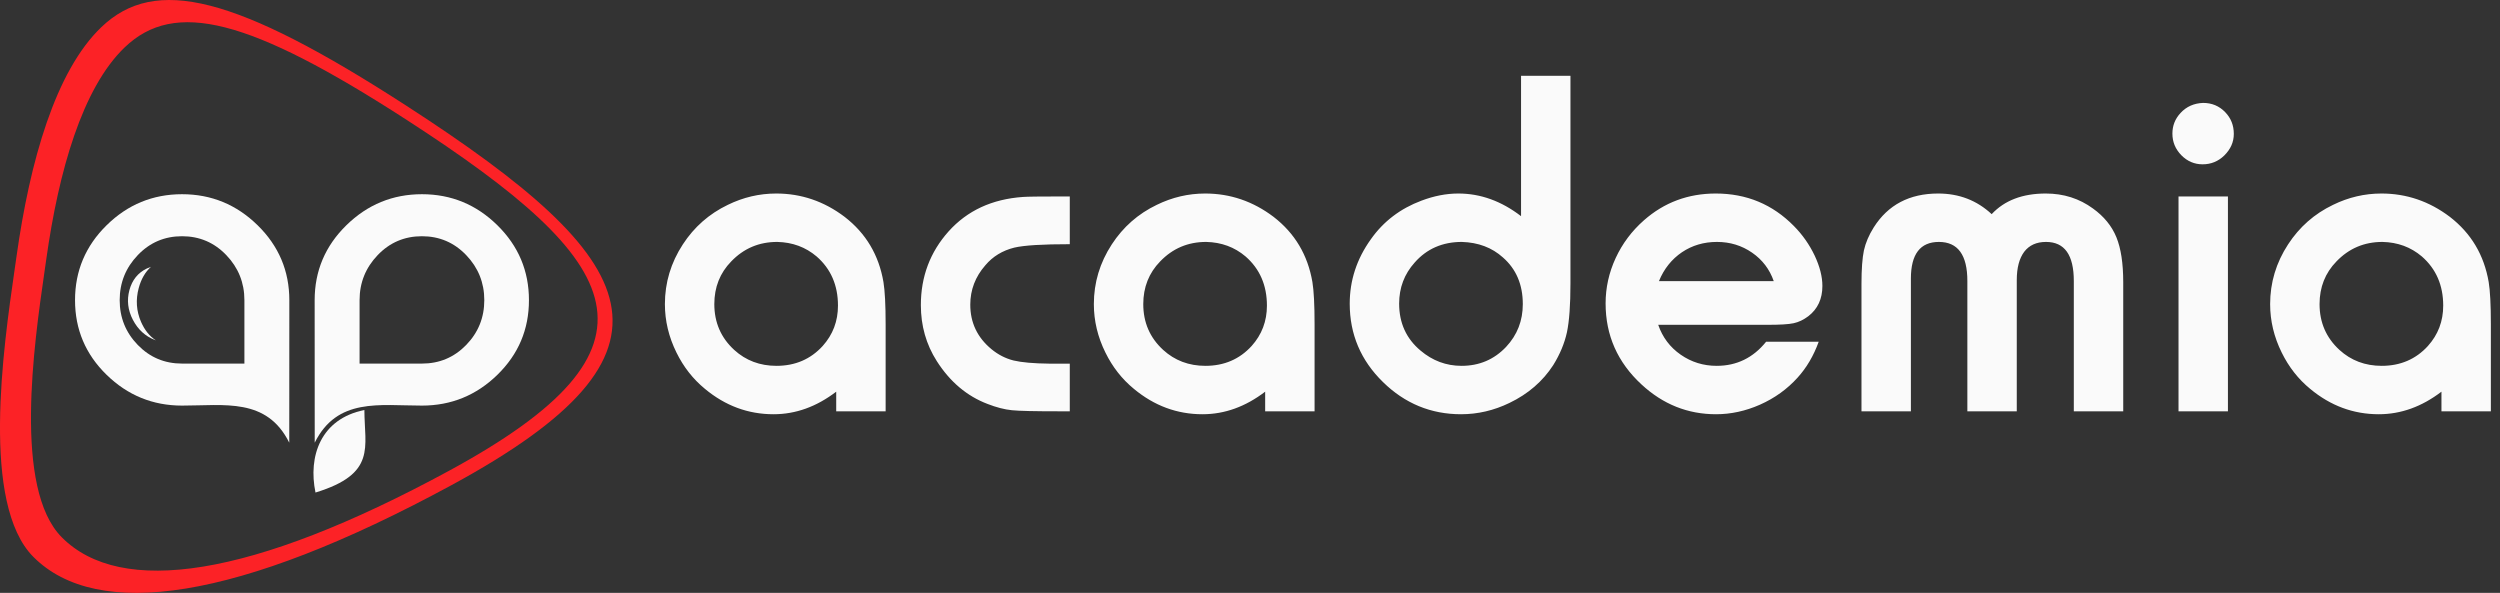
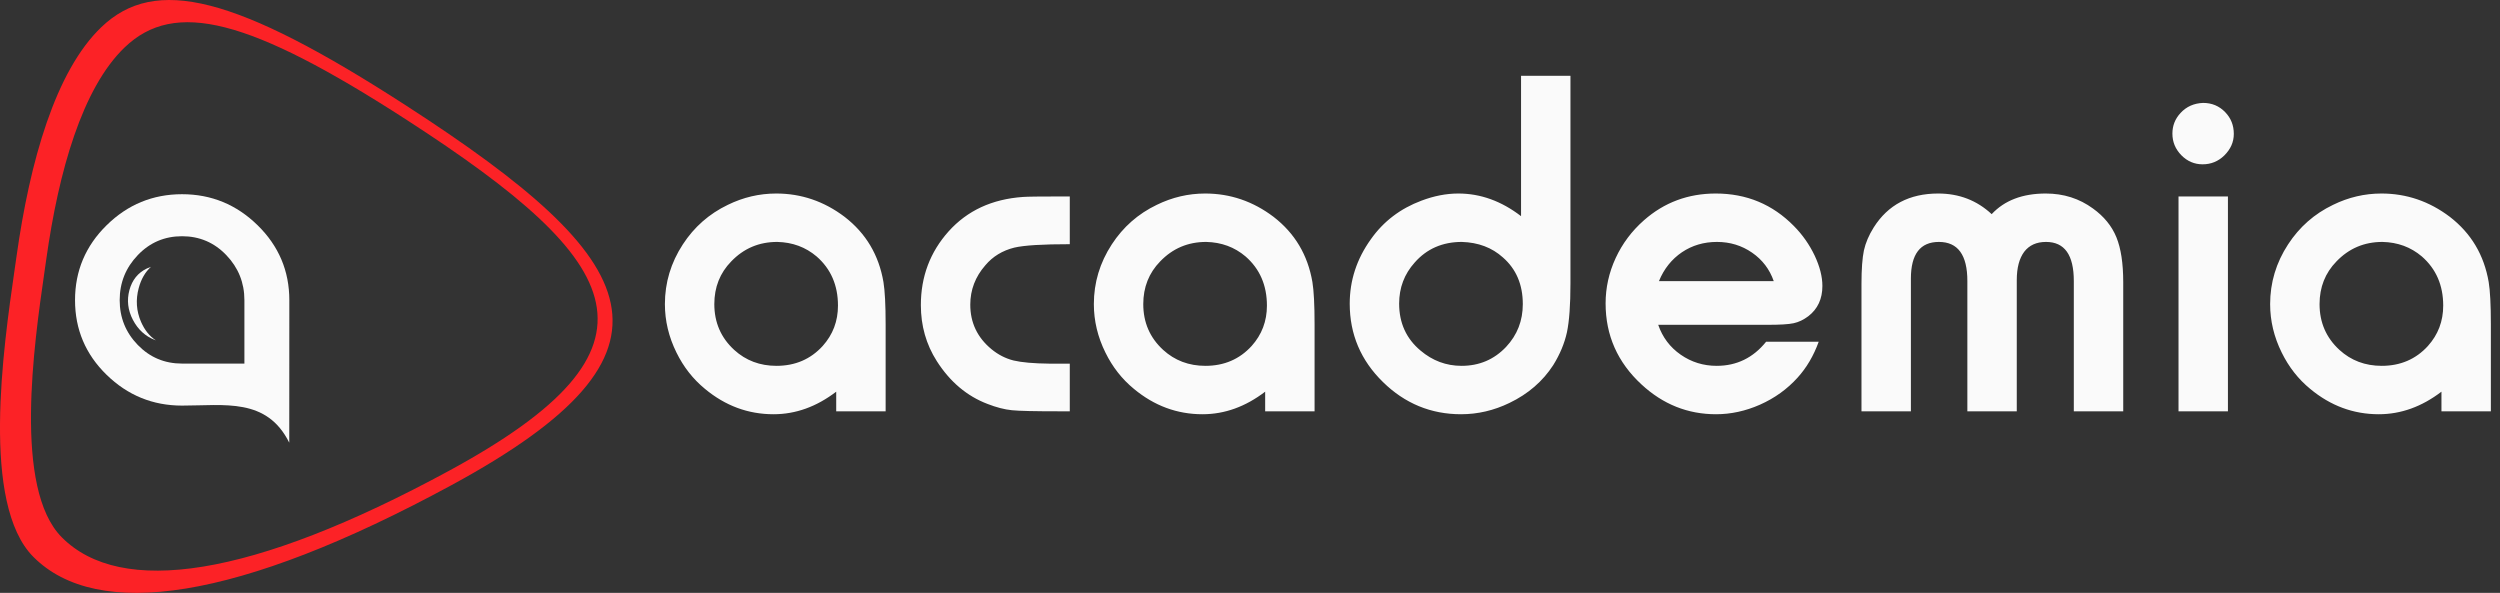
<svg xmlns="http://www.w3.org/2000/svg" width="253" height="60" viewBox="0 0 253 60" fill="none">
  <rect x="0" y="0" width="253" height="60" fill="#333333" stroke="none" />
  <path fill-rule="evenodd" clip-rule="evenodd" d="M45.724 49.08C24.028 60.853 9.819 62.821 3.379 56.358C-1.943 51.018 0.331 35.249 1.47 27.35C1.543 26.846 1.611 26.375 1.672 25.94C3.026 16.308 5.612 7.19 10.264 2.74C15.71 -2.47 23.84 -0.483 41.152 10.717C65.299 26.34 70.566 35.599 45.724 49.08ZM45.431 47.649C25.361 58.54 12.218 60.361 6.26 54.382C1.338 49.442 3.441 34.856 4.495 27.549C4.562 27.083 4.625 26.646 4.682 26.244C5.934 17.335 8.326 8.9 12.629 4.784C17.667 -0.036 25.188 1.802 41.202 12.163C63.538 26.614 68.411 35.179 45.431 47.649Z" fill="#FC2226" />
  <path fill-rule="evenodd" clip-rule="evenodd" d="M29.28 30.377C29.28 35.189 29.275 39.992 29.273 44.8C26.997 40.224 22.725 41.047 18.423 41.047C15.464 41.047 12.919 40.008 10.789 37.932C8.658 35.855 7.593 33.337 7.593 30.377C7.593 27.418 8.658 24.891 10.789 22.796C12.919 20.701 15.464 19.654 18.423 19.654C21.382 19.654 23.932 20.701 26.071 22.796C28.21 24.891 29.28 27.418 29.28 30.377ZM24.734 36.795V30.377C24.734 28.612 24.123 27.093 22.902 25.818C21.681 24.543 20.188 23.906 18.423 23.906C16.658 23.906 15.165 24.543 13.944 25.818C12.723 27.093 12.112 28.612 12.112 30.377C12.112 32.142 12.723 33.653 13.944 34.91C15.165 36.167 16.658 36.795 18.423 36.795H24.734Z" fill="#FAFAFA" />
  <path fill-rule="evenodd" clip-rule="evenodd" d="M15.276 27.002C15.132 27.051 14.987 27.11 14.845 27.179C13.954 27.613 13.371 28.34 13.096 29.361C12.821 30.383 12.938 31.384 13.447 32.364C13.957 33.345 14.696 34.024 15.665 34.402L15.771 34.442C15.134 34.024 14.635 33.402 14.275 32.577C13.797 31.48 13.719 30.337 14.039 29.147C14.281 28.25 14.693 27.535 15.276 27.002Z" fill="#FAFAFA" />
-   <path fill-rule="evenodd" clip-rule="evenodd" d="M31.843 30.377C31.843 35.189 31.848 39.992 31.85 44.8C34.126 40.224 38.398 41.047 42.7 41.047C45.659 41.047 48.204 40.008 50.334 37.932C52.465 35.855 53.53 33.337 53.53 30.377C53.53 27.418 52.465 24.891 50.334 22.796C48.204 20.701 45.659 19.654 42.7 19.654C39.74 19.654 37.191 20.701 35.052 22.796C32.913 24.891 31.843 27.418 31.843 30.377ZM36.389 36.795V30.377C36.389 28.612 37 27.093 38.221 25.818C39.442 24.543 40.935 23.906 42.7 23.906C44.465 23.906 45.958 24.543 47.179 25.818C48.4 27.093 49.011 28.612 49.011 30.377C49.011 32.142 48.4 33.653 47.179 34.91C45.958 36.167 44.465 36.795 42.7 36.795H36.389Z" fill="#FAFAFA" />
-   <path fill-rule="evenodd" clip-rule="evenodd" d="M31.928 49.845C31.169 46.196 32.437 42.385 36.876 41.494C36.881 45.255 38.132 47.945 31.928 49.845Z" fill="#FAFAFA" />
  <path fill-rule="evenodd" clip-rule="evenodd" d="M89.626 41.624H84.625V39.638C82.638 41.157 80.525 41.921 78.283 41.921C75.71 41.921 73.401 41.064 71.347 39.358C70.133 38.364 69.173 37.133 68.46 35.682C67.679 34.102 67.288 32.472 67.288 30.774C67.288 28.609 67.891 26.588 69.105 24.729C70.251 22.972 71.763 21.639 73.656 20.73C75.218 19.966 76.848 19.584 78.555 19.584C81.093 19.584 83.403 20.374 85.474 21.944C87.631 23.608 88.938 25.808 89.405 28.541C89.549 29.416 89.626 30.842 89.626 32.82V41.624ZM78.656 24.483C76.814 24.483 75.269 25.137 74.004 26.452C72.858 27.625 72.289 29.068 72.289 30.774C72.289 32.633 72.96 34.178 74.301 35.41C75.481 36.488 76.907 37.023 78.58 37.023C80.474 37.023 82.036 36.352 83.258 35.011C84.286 33.864 84.803 32.506 84.803 30.927C84.803 28.872 84.082 27.208 82.638 25.951C81.526 25.009 80.202 24.517 78.656 24.483ZM108.262 41.624H107.141C104.721 41.624 103.142 41.591 102.395 41.514C101.648 41.438 100.824 41.225 99.933 40.877C97.844 40.08 96.138 38.636 94.805 36.547C93.727 34.858 93.191 32.965 93.191 30.876C93.191 27.998 94.125 25.51 96.001 23.413C97.895 21.308 100.391 20.153 103.515 19.932C103.957 19.898 105.231 19.881 107.319 19.881H108.262V24.712C105.528 24.712 103.651 24.822 102.641 25.06C101.453 25.358 100.467 25.951 99.712 26.852C98.702 28.006 98.192 29.339 98.192 30.834C98.192 32.651 98.905 34.153 100.332 35.333C101.011 35.894 101.758 36.276 102.565 36.48C103.38 36.675 104.603 36.785 106.224 36.802C106.988 36.802 107.667 36.802 108.262 36.802V41.624ZM133.035 41.624H128.035V39.638C126.048 41.157 123.934 41.921 121.692 41.921C119.12 41.921 116.811 41.064 114.756 39.358C113.542 38.364 112.583 37.133 111.87 35.682C111.088 34.102 110.698 32.472 110.698 30.774C110.698 28.609 111.301 26.588 112.515 24.729C113.661 22.972 115.172 21.639 117.066 20.73C118.628 19.966 120.258 19.584 121.964 19.584C124.503 19.584 126.812 20.374 128.884 21.944C131.04 23.608 132.348 25.808 132.815 28.541C132.959 29.416 133.035 30.842 133.035 32.82V41.624ZM122.066 24.483C120.224 24.483 118.678 25.137 117.413 26.452C116.268 27.625 115.699 29.068 115.699 30.774C115.699 32.633 116.369 34.178 117.711 35.41C118.891 36.488 120.317 37.023 121.99 37.023C123.883 37.023 125.445 36.352 126.668 35.011C127.695 33.864 128.213 32.506 128.213 30.927C128.213 28.872 127.491 27.208 126.048 25.951C124.936 25.009 123.611 24.517 122.066 24.483ZM158.93 7.672V28.694C158.93 30.859 158.811 32.506 158.574 33.627C158.328 34.747 157.869 35.851 157.19 36.946C156.129 38.585 154.651 39.867 152.758 40.776C151.187 41.539 149.548 41.921 147.859 41.921C144.811 41.921 142.171 40.835 139.955 38.661C137.713 36.471 136.592 33.831 136.592 30.731C136.592 28.372 137.306 26.198 138.732 24.211C140.006 22.403 141.721 21.104 143.852 20.306C145.133 19.822 146.373 19.584 147.587 19.584C149.829 19.584 151.943 20.348 153.93 21.876V7.672H158.93ZM147.935 24.483C145.983 24.483 144.386 25.179 143.164 26.571C142.119 27.735 141.593 29.119 141.593 30.731C141.593 32.684 142.315 34.272 143.758 35.478C144.972 36.505 146.356 37.023 147.91 37.023C149.701 37.023 151.204 36.386 152.418 35.104C153.548 33.898 154.108 32.455 154.108 30.774C154.108 28.804 153.437 27.225 152.096 26.054C150.983 25.052 149.599 24.534 147.935 24.483ZM184.052 34.586C183.543 35.996 182.83 37.209 181.913 38.22C180.868 39.375 179.603 40.291 178.109 40.954C176.649 41.599 175.163 41.921 173.661 41.921C170.808 41.921 168.295 40.92 166.121 38.907C163.702 36.675 162.487 33.941 162.487 30.706C162.487 29.11 162.827 27.581 163.506 26.113C164.185 24.644 165.145 23.37 166.368 22.292C168.422 20.484 170.841 19.584 173.635 19.584C176.751 19.584 179.383 20.679 181.539 22.87C182.422 23.761 183.118 24.763 183.645 25.867C184.163 26.971 184.426 27.998 184.426 28.94C184.426 30.248 183.95 31.267 183.008 31.997C182.524 32.361 182.031 32.6 181.514 32.71C181.004 32.82 180.13 32.871 178.907 32.871H167.811C168.244 34.127 168.999 35.138 170.086 35.894C171.173 36.649 172.387 37.023 173.729 37.023C175.757 37.023 177.422 36.208 178.729 34.586H184.052ZM179.502 28.448C179.085 27.251 178.355 26.291 177.311 25.569C176.267 24.848 175.087 24.483 173.754 24.483C172.429 24.483 171.249 24.831 170.213 25.527C169.178 26.232 168.396 27.2 167.887 28.448H179.502ZM214.871 41.624H209.87V28.439C209.87 25.799 208.936 24.483 207.06 24.483C206.092 24.483 205.362 24.814 204.853 25.476C204.352 26.147 204.097 27.098 204.097 28.346V41.624H199.097V28.439C199.097 25.799 198.137 24.483 196.218 24.483C194.325 24.483 193.382 25.723 193.382 28.193V41.624H188.382V28.711C188.382 27.242 188.467 26.113 188.628 25.34C188.798 24.576 189.129 23.795 189.621 23.014C191.065 20.73 193.238 19.584 196.142 19.584C198.265 19.584 200.064 20.28 201.558 21.672C202.858 20.28 204.675 19.584 207.034 19.584C208.843 19.584 210.43 20.093 211.814 21.104C212.918 21.902 213.708 22.861 214.175 23.999C214.642 25.137 214.871 26.656 214.871 28.567V41.624ZM225.467 41.624H220.466V19.881H225.467V41.624ZM222.954 10.415C223.846 10.415 224.593 10.729 225.195 11.357C225.773 11.96 226.061 12.681 226.061 13.547C226.061 14.38 225.739 15.101 225.094 15.738C224.482 16.332 223.752 16.629 222.903 16.629C222.08 16.629 221.358 16.324 220.755 15.713C220.152 15.093 219.847 14.371 219.847 13.522C219.847 12.724 220.118 12.028 220.67 11.434C221.265 10.788 222.028 10.449 222.954 10.415ZM252.075 41.624H247.075V39.638C245.088 41.157 242.974 41.921 240.732 41.921C238.16 41.921 235.851 41.064 233.796 39.358C232.582 38.364 231.623 37.133 230.91 35.682C230.128 34.102 229.738 32.472 229.738 30.774C229.738 28.609 230.341 26.588 231.555 24.729C232.701 22.972 234.212 21.639 236.105 20.73C237.667 19.966 239.298 19.584 241.004 19.584C243.543 19.584 245.852 20.374 247.924 21.944C250.08 23.608 251.388 25.808 251.855 28.541C251.999 29.416 252.075 30.842 252.075 32.82V41.624ZM241.106 24.483C239.264 24.483 237.718 25.137 236.453 26.452C235.308 27.625 234.739 29.068 234.739 30.774C234.739 32.633 235.409 34.178 236.751 35.41C237.931 36.488 239.357 37.023 241.03 37.023C242.923 37.023 244.485 36.352 245.708 35.011C246.735 33.864 247.253 32.506 247.253 30.927C247.253 28.872 246.531 27.208 245.088 25.951C243.976 25.009 242.651 24.517 241.106 24.483Z" fill="#FAFAFA" />
</svg>